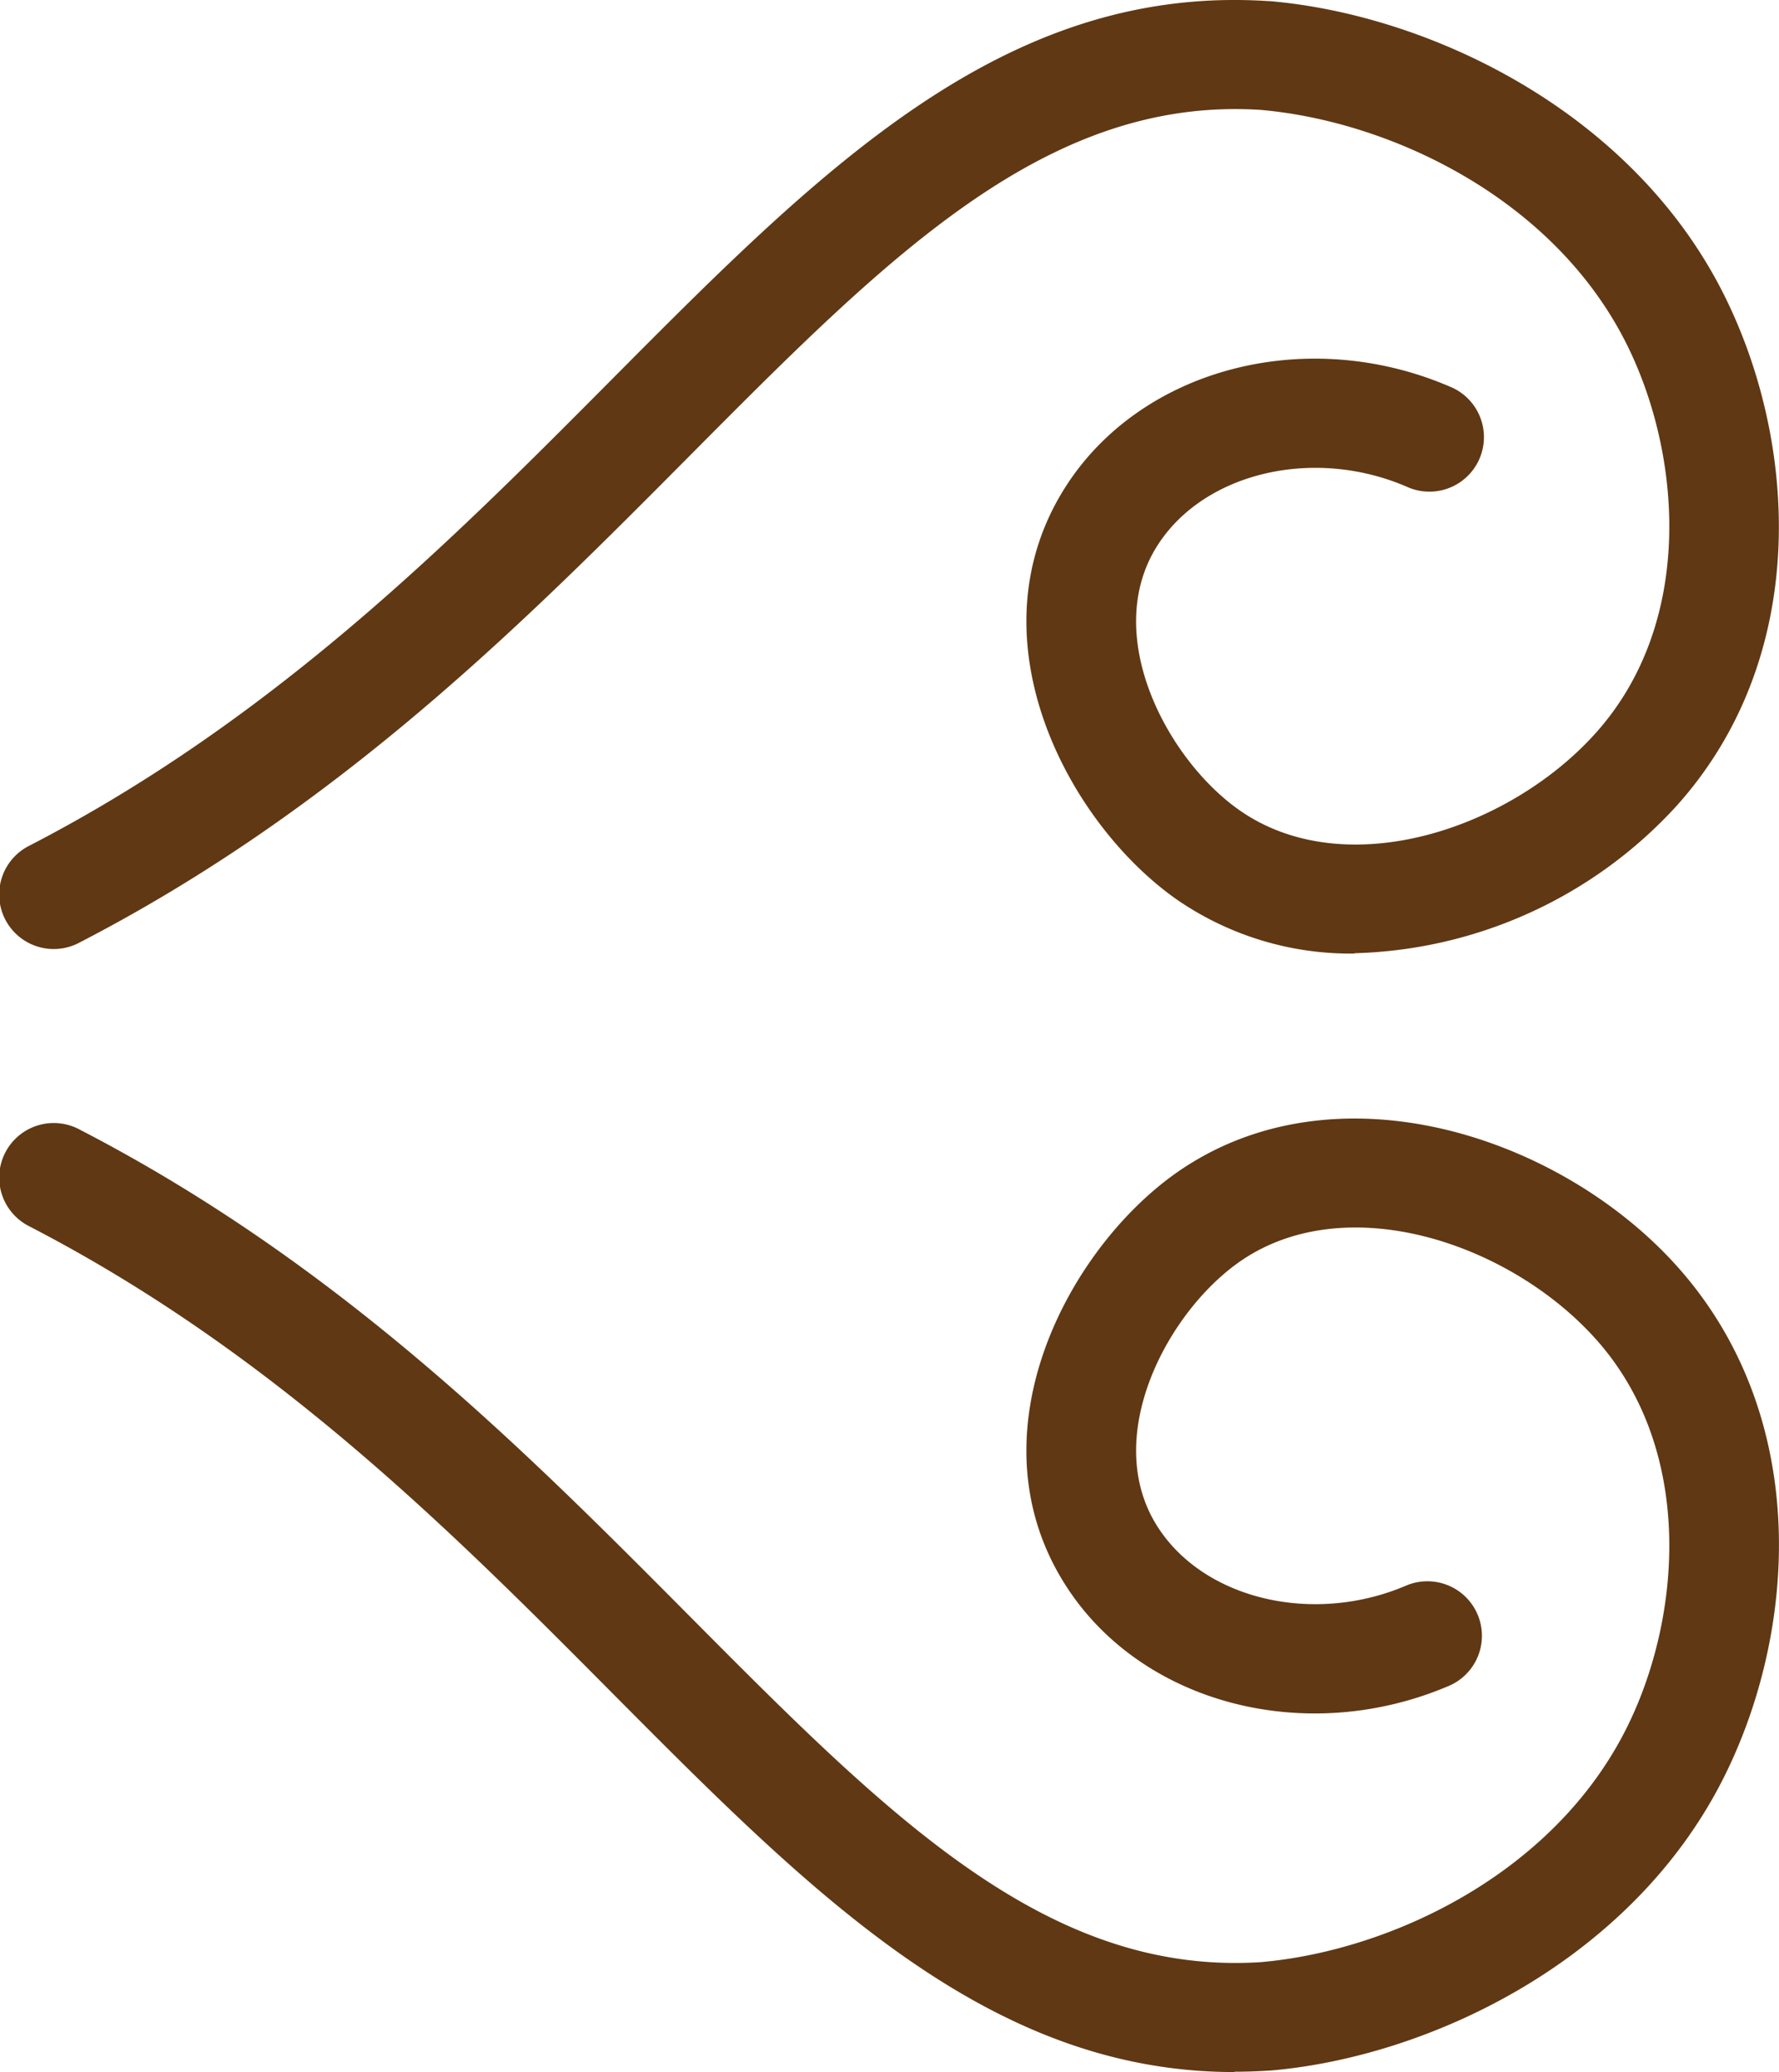
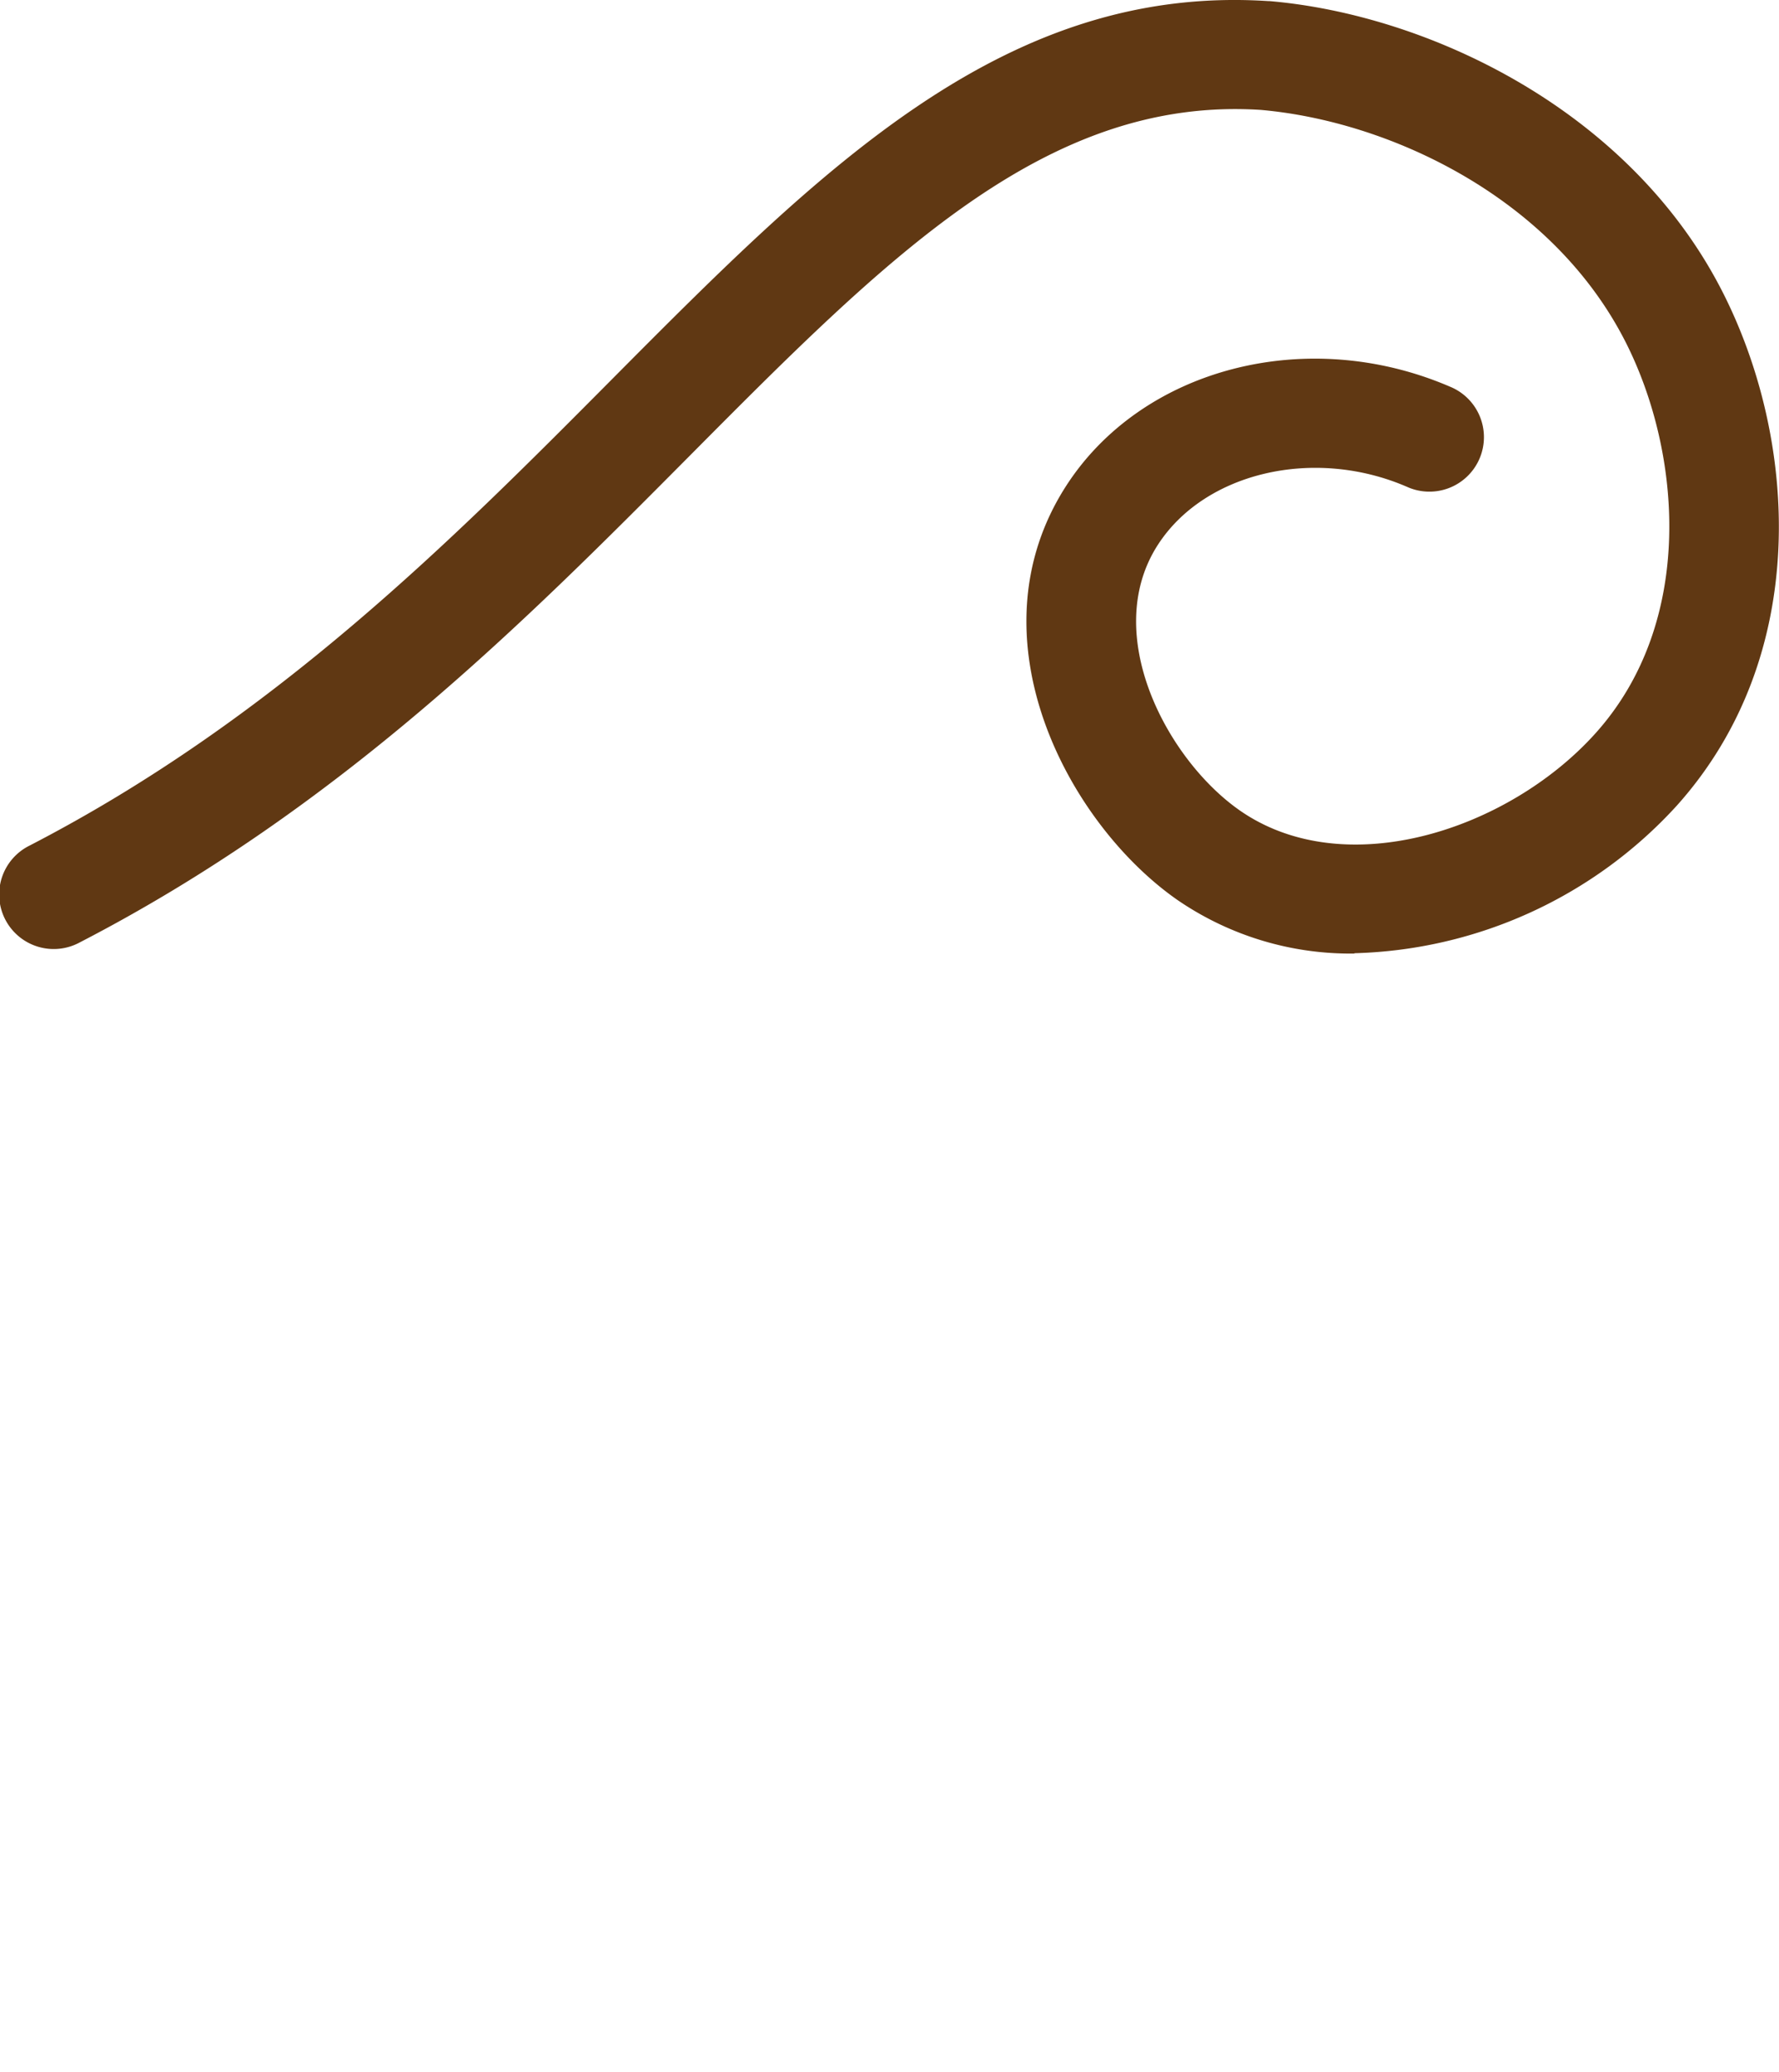
<svg xmlns="http://www.w3.org/2000/svg" width="66.541" height="77.509" viewBox="0 0 66.541 77.509">
  <g id="Group_70" data-name="Group 70" transform="translate(-1131.964 -1230.991)">
    <path id="Path_118" data-name="Path 118" d="M848.733,190.527a11.424,11.424,0,0,1-6.628-2.009c-4.083-2.852-7.8-9.814-4.16-15.477,2.844-4.418,9.012-6.019,14.354-3.722a2.039,2.039,0,1,1-1.609,3.746c-3.474-1.5-7.566-.536-9.314,2.18-2.142,3.33.343,8.025,3.064,9.926,3.942,2.751,10.067.729,13.313-2.887,3.752-4.179,3.211-10.513,1.123-14.629-2.748-5.421-8.833-8.265-13.65-8.686-8.006-.511-13.914,5.445-21.4,12.982-6.117,6.158-13.052,13.137-22.777,18.163a2.04,2.04,0,1,1-1.873-3.624c9.157-4.733,15.85-11.47,21.757-17.416,7.9-7.949,14.722-14.814,24.577-14.175a.247.247,0,0,1,.043,0c5.948.508,13.5,4.078,16.959,10.9,2.787,5.494,3.333,13.563-1.726,19.2a16.914,16.914,0,0,1-12.054,5.516Z" transform="translate(333.892 1076.133)" fill="#603813" />
-     <path id="Path_117" data-name="Path 117" d="M844.252,344.432c-9.186,0-15.755-6.612-23.31-14.216-5.908-5.946-12.6-12.682-21.757-17.416a2.04,2.04,0,1,1,1.873-3.624c9.725,5.027,16.66,12.006,22.777,18.163,7.487,7.536,13.4,13.49,21.4,12.982,4.818-.419,10.9-3.265,13.65-8.686,2.088-4.116,2.626-10.451-1.123-14.629-3.246-3.616-9.371-5.638-13.313-2.887-2.724,1.9-5.206,6.6-3.064,9.926,1.748,2.719,5.84,3.676,9.314,2.18a2.039,2.039,0,0,1,1.61,3.746c-5.342,2.3-11.514.7-14.355-3.722-3.643-5.663.076-12.625,4.16-15.477,5.9-4.116,14.289-1.384,18.683,3.507,5.059,5.636,4.513,13.7,1.726,19.2-3.461,6.827-11.013,10.4-16.959,10.9a.246.246,0,0,0-.043,0c-.427.027-.851.041-1.267.041Z" transform="translate(333.884 964.068)" fill="#603813" />
  </g>
</svg>